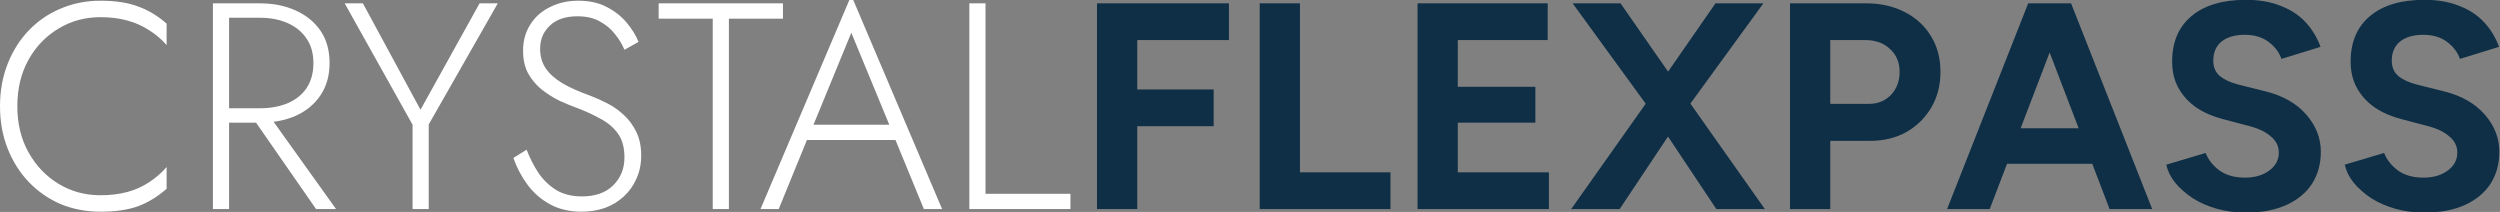
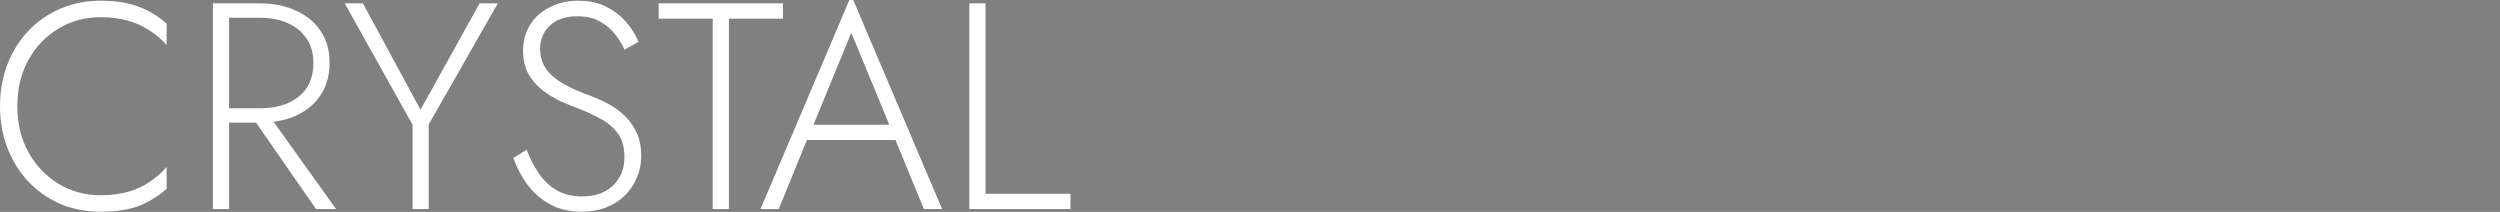
<svg xmlns="http://www.w3.org/2000/svg" width="3480" height="295" viewBox="0 0 3480 295" fill="none">
  <rect x="0" y="0" width="3480" height="295" fill="#808080" stroke="none" />
  <path d="M24.131 147.835C24.131 172.105 29.312 193.512 39.675 212.055C50.037 230.598 63.945 245.187 81.397 255.822C98.85 266.457 118.347 271.775 139.89 271.775C153.525 271.775 165.933 270.275 177.113 267.276C188.294 264.276 198.383 259.776 207.382 253.777C216.654 247.778 224.835 240.688 231.925 232.507V262.776C219.926 273.411 206.837 281.456 192.657 286.91C178.477 292.091 160.888 294.681 139.89 294.681C119.983 294.681 101.44 291.136 84.26 284.046C67.353 276.684 52.628 266.457 40.084 253.368C27.54 240.279 17.723 224.735 10.633 206.737C3.543 188.74 -0.002 169.105 -0.002 147.835C-0.002 126.565 3.543 106.931 10.633 88.933C17.723 70.935 27.54 55.392 40.084 42.303C52.628 29.213 67.353 19.123 84.26 12.033C101.44 4.671 119.983 0.989 139.89 0.989C160.888 0.989 178.477 3.716 192.657 9.17C206.837 14.351 219.926 22.259 231.925 32.895V62.755C224.835 54.574 216.654 47.62 207.382 41.893C198.111 35.894 187.884 31.395 176.704 28.395C165.524 25.395 153.252 23.896 139.89 23.896C118.347 23.896 98.85 29.213 81.397 39.848C63.945 50.211 50.037 64.663 39.675 83.207C29.312 101.75 24.131 123.293 24.131 147.835ZM345.053 154.38H370.005L467.766 291H439.951L345.053 154.38ZM296.378 4.671H318.875V291H296.378V4.671ZM308.24 24.714V4.671H361.824C380.367 4.671 396.865 7.943 411.318 14.488C426.044 21.032 437.633 30.44 446.087 42.712C454.54 54.983 458.767 69.981 458.767 87.706C458.767 105.159 454.54 120.157 446.087 132.701C437.633 145.245 426.044 154.789 411.318 161.334C396.865 167.606 380.367 170.742 361.824 170.742H308.24V150.699H361.824C376.277 150.699 389.094 148.381 400.274 143.745C411.727 138.836 420.59 131.746 426.862 122.475C433.134 112.93 436.27 101.341 436.27 87.706C436.27 74.071 432.998 62.618 426.453 53.347C420.181 44.075 411.455 36.985 400.274 32.076C389.094 27.168 376.277 24.714 361.824 24.714H308.24ZM667.558 4.671H692.918L596.793 173.196V291H574.296V173.605L479.807 4.671H505.168L585.34 152.744L667.558 4.671ZM733.03 208.374C737.666 220.372 743.256 231.28 749.801 241.097C756.618 250.914 764.935 258.822 774.752 264.821C784.569 270.548 796.295 273.411 809.93 273.411C828.473 273.411 842.926 268.366 853.288 258.277C863.923 247.914 869.241 234.825 869.241 219.009C869.241 205.101 866.105 193.921 859.833 185.467C853.561 177.014 845.38 170.196 835.29 165.015C825.473 159.561 815.111 154.789 804.203 150.699C796.022 147.699 787.432 144.154 778.433 140.064C769.707 135.7 761.526 130.519 753.891 124.52C746.255 118.248 739.984 110.749 735.075 102.023C730.439 93.296 728.121 82.798 728.121 70.526C728.121 56.892 731.394 44.893 737.938 34.531C744.483 23.896 753.618 15.715 765.344 9.988C777.07 3.989 790.296 0.989 805.021 0.989C820.292 0.989 833.381 3.853 844.289 9.579C855.47 15.306 864.741 22.532 872.104 31.258C879.467 39.985 885.057 48.983 888.875 58.255L869.241 69.299C866.241 61.937 861.878 54.71 856.151 47.62C850.698 40.53 843.744 34.667 835.29 30.031C826.837 25.123 816.338 22.669 803.794 22.669C787.16 22.669 774.343 27.032 765.344 35.758C756.345 44.211 751.846 54.846 751.846 67.663C751.846 78.298 754.436 87.433 759.618 95.069C764.799 102.704 772.571 109.658 782.933 115.93C793.295 121.929 806.112 127.656 821.383 133.11C829.291 136.109 837.472 139.791 845.925 144.154C854.379 148.517 862.014 153.971 868.832 160.516C875.922 167.06 881.648 174.968 886.012 184.24C890.375 193.239 892.556 204.01 892.556 216.554C892.556 228.28 890.375 238.915 886.012 248.46C881.921 258.004 876.058 266.321 868.423 273.411C861.06 280.229 852.334 285.546 842.244 289.364C832.154 292.909 821.247 294.681 809.521 294.681C792.886 294.681 778.297 291.273 765.753 284.455C753.209 277.638 742.71 268.503 734.257 257.05C725.803 245.596 719.259 233.189 714.623 219.827L733.03 208.374ZM916.859 25.941V4.671H1089.88V25.941H1014.62V291H992.123V25.941H916.859ZM1112.2 194.875L1119.56 173.605H1251.69L1259.05 194.875H1112.2ZM1185.01 45.575L1129.38 180.968L1126.93 185.876L1083.98 291H1058.62L1185.01 -6.374L1311.41 291H1286.04L1243.5 187.512L1241.46 182.195L1185.01 45.575ZM1349.34 4.671H1371.84V269.73H1490.05V291H1349.34V4.671Z" fill="white" />
-   <path d="M1527.02 291V4.671H1710.68V55.801H1583.06V124.52H1689.41V175.65H1583.06V291H1527.02ZM1753.51 291V4.671H1809.55V239.87H1935.54V291H1753.51ZM1973.21 291V4.671H2154.42V55.801H2029.25V120.839H2137.24V170.742H2029.25V239.87H2156.05V291H1973.21ZM2187.09 291L2297.94 134.337L2387.93 4.671H2454.6L2346.21 153.562L2254.58 291H2187.09ZM2389.15 291L2297.53 153.562L2189.13 4.671H2255.81L2345.8 133.928L2456.65 291H2389.15ZM2491.71 291V4.671H2598.06C2618.24 4.671 2636.1 8.761 2651.64 16.942C2667.18 24.85 2679.32 36.031 2688.05 50.483C2696.77 64.663 2701.14 81.162 2701.14 99.977C2701.14 118.521 2696.91 135.019 2688.45 149.471C2680 163.924 2668.41 175.377 2653.69 183.831C2638.96 192.012 2621.92 196.102 2602.56 196.102H2547.74V291H2491.71ZM2547.74 144.563H2601.33C2613.87 144.563 2624.1 140.473 2632.01 132.292C2640.19 123.838 2644.28 113.067 2644.28 99.977C2644.28 86.888 2639.78 76.253 2630.78 68.072C2622.05 59.891 2610.74 55.801 2596.83 55.801H2547.74V144.563ZM2936.55 291L2826.93 4.671H2882.97L2995.87 291H2936.55ZM2710.35 291L2823.25 4.671H2879.29L2769.67 291H2710.35ZM2763.53 228.008V178.513H2943.1V228.008H2763.53ZM3126.3 295.909C3111.84 295.909 3098.34 294.136 3085.8 290.591C3073.26 287.046 3062.08 282.137 3052.26 275.865C3042.44 269.321 3034.26 262.094 3027.72 254.186C3021.44 246.278 3017.35 237.961 3015.45 229.235L3070.26 212.873C3073.8 222.145 3080.07 230.189 3089.07 237.006C3098.07 243.551 3109.39 246.96 3123.02 247.233C3137.48 247.505 3149.2 244.369 3158.2 237.825C3167.47 231.28 3172.11 222.826 3172.11 212.464C3172.11 203.465 3168.43 195.966 3161.06 189.967C3153.97 183.695 3144.16 178.922 3131.61 175.65L3094.39 165.833C3080.48 162.288 3068.21 156.971 3057.58 149.881C3046.94 142.518 3038.62 133.519 3032.63 122.884C3026.63 112.249 3023.63 99.841 3023.63 85.661C3023.63 58.664 3032.49 37.667 3050.21 22.669C3068.21 7.398 3093.57 -0.238 3126.3 -0.238C3144.57 -0.238 3160.52 2.489 3174.15 7.943C3188.06 13.124 3199.65 20.623 3208.92 30.44C3218.19 40.257 3225.28 51.847 3230.19 65.209L3175.79 81.98C3172.52 72.708 3166.52 64.8 3157.79 58.255C3149.07 51.71 3138.02 48.438 3124.66 48.438C3111.03 48.438 3100.25 51.574 3092.35 57.846C3084.71 64.118 3080.89 72.981 3080.89 84.434C3080.89 93.433 3083.89 100.523 3089.89 105.704C3096.16 110.885 3104.62 114.839 3115.25 117.566L3152.88 126.974C3177.43 132.973 3196.51 143.745 3210.15 159.288C3223.78 174.832 3230.6 192.148 3230.6 211.237C3230.6 228.144 3226.51 243.006 3218.33 255.822C3210.15 268.366 3198.29 278.183 3182.74 285.273C3167.2 292.363 3148.38 295.909 3126.3 295.909ZM3374.76 295.909C3360.3 295.909 3346.81 294.136 3334.26 290.591C3321.72 287.046 3310.54 282.137 3300.72 275.865C3290.9 269.321 3282.72 262.094 3276.18 254.186C3269.91 246.278 3265.82 237.961 3263.91 229.235L3318.72 212.873C3322.26 222.145 3328.54 230.189 3337.53 237.006C3346.53 243.551 3357.85 246.96 3371.48 247.233C3385.94 247.505 3397.66 244.369 3406.66 237.825C3415.93 231.28 3420.57 222.826 3420.57 212.464C3420.57 203.465 3416.89 195.966 3409.53 189.967C3402.44 183.695 3392.62 178.922 3380.07 175.65L3342.85 165.833C3328.94 162.288 3316.67 156.971 3306.04 149.881C3295.4 142.518 3287.09 133.519 3281.09 122.884C3275.09 112.249 3272.09 99.841 3272.09 85.661C3272.09 58.664 3280.95 37.667 3298.68 22.669C3316.67 7.398 3342.03 -0.238 3374.76 -0.238C3393.03 -0.238 3408.98 2.489 3422.61 7.943C3436.52 13.124 3448.11 20.623 3457.38 30.44C3466.66 40.257 3473.75 51.847 3478.65 65.209L3424.25 81.98C3420.98 72.708 3414.98 64.8 3406.25 58.255C3397.53 51.71 3386.48 48.438 3373.12 48.438C3359.49 48.438 3348.71 51.574 3340.81 57.846C3333.17 64.118 3329.35 72.981 3329.35 84.434C3329.35 93.433 3332.35 100.523 3338.35 105.704C3344.62 110.885 3353.08 114.839 3363.71 117.566L3401.34 126.974C3425.89 132.973 3444.98 143.745 3458.61 159.288C3472.25 174.832 3479.06 192.148 3479.06 211.237C3479.06 228.144 3474.97 243.006 3466.79 255.822C3458.61 268.366 3446.75 278.183 3431.2 285.273C3415.66 292.363 3396.85 295.909 3374.76 295.909Z" fill="#0E2F46" />
</svg>